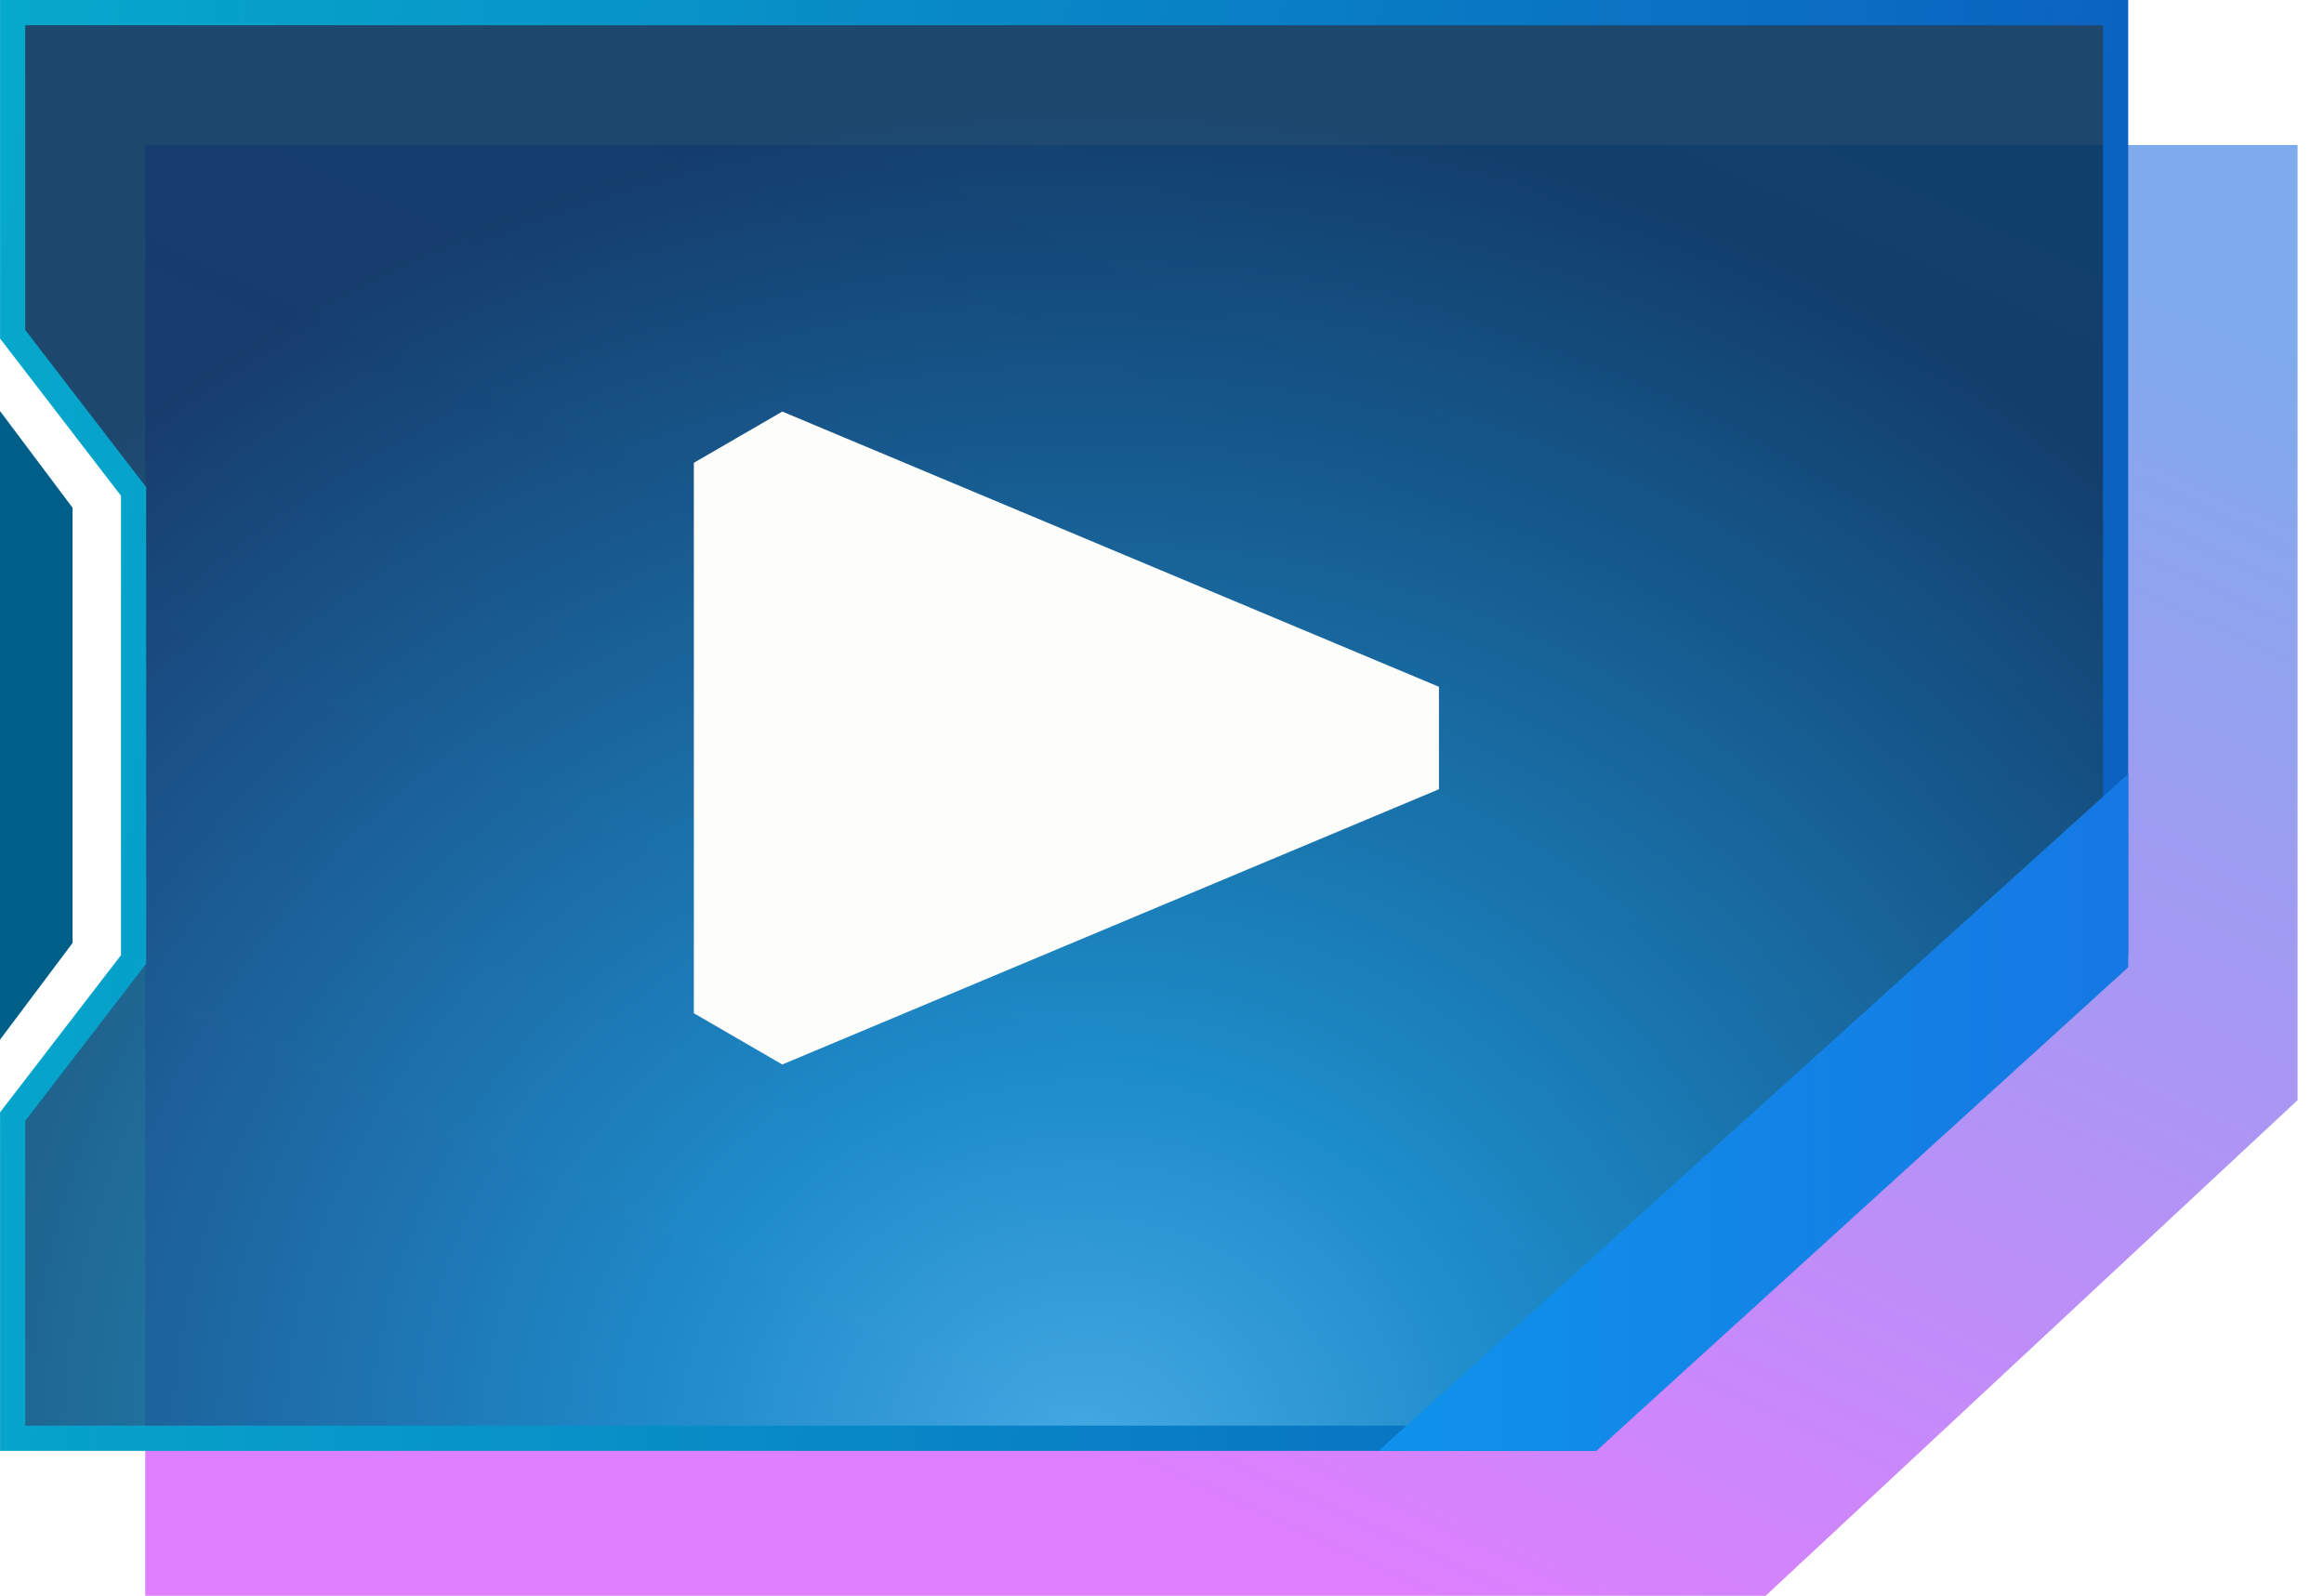
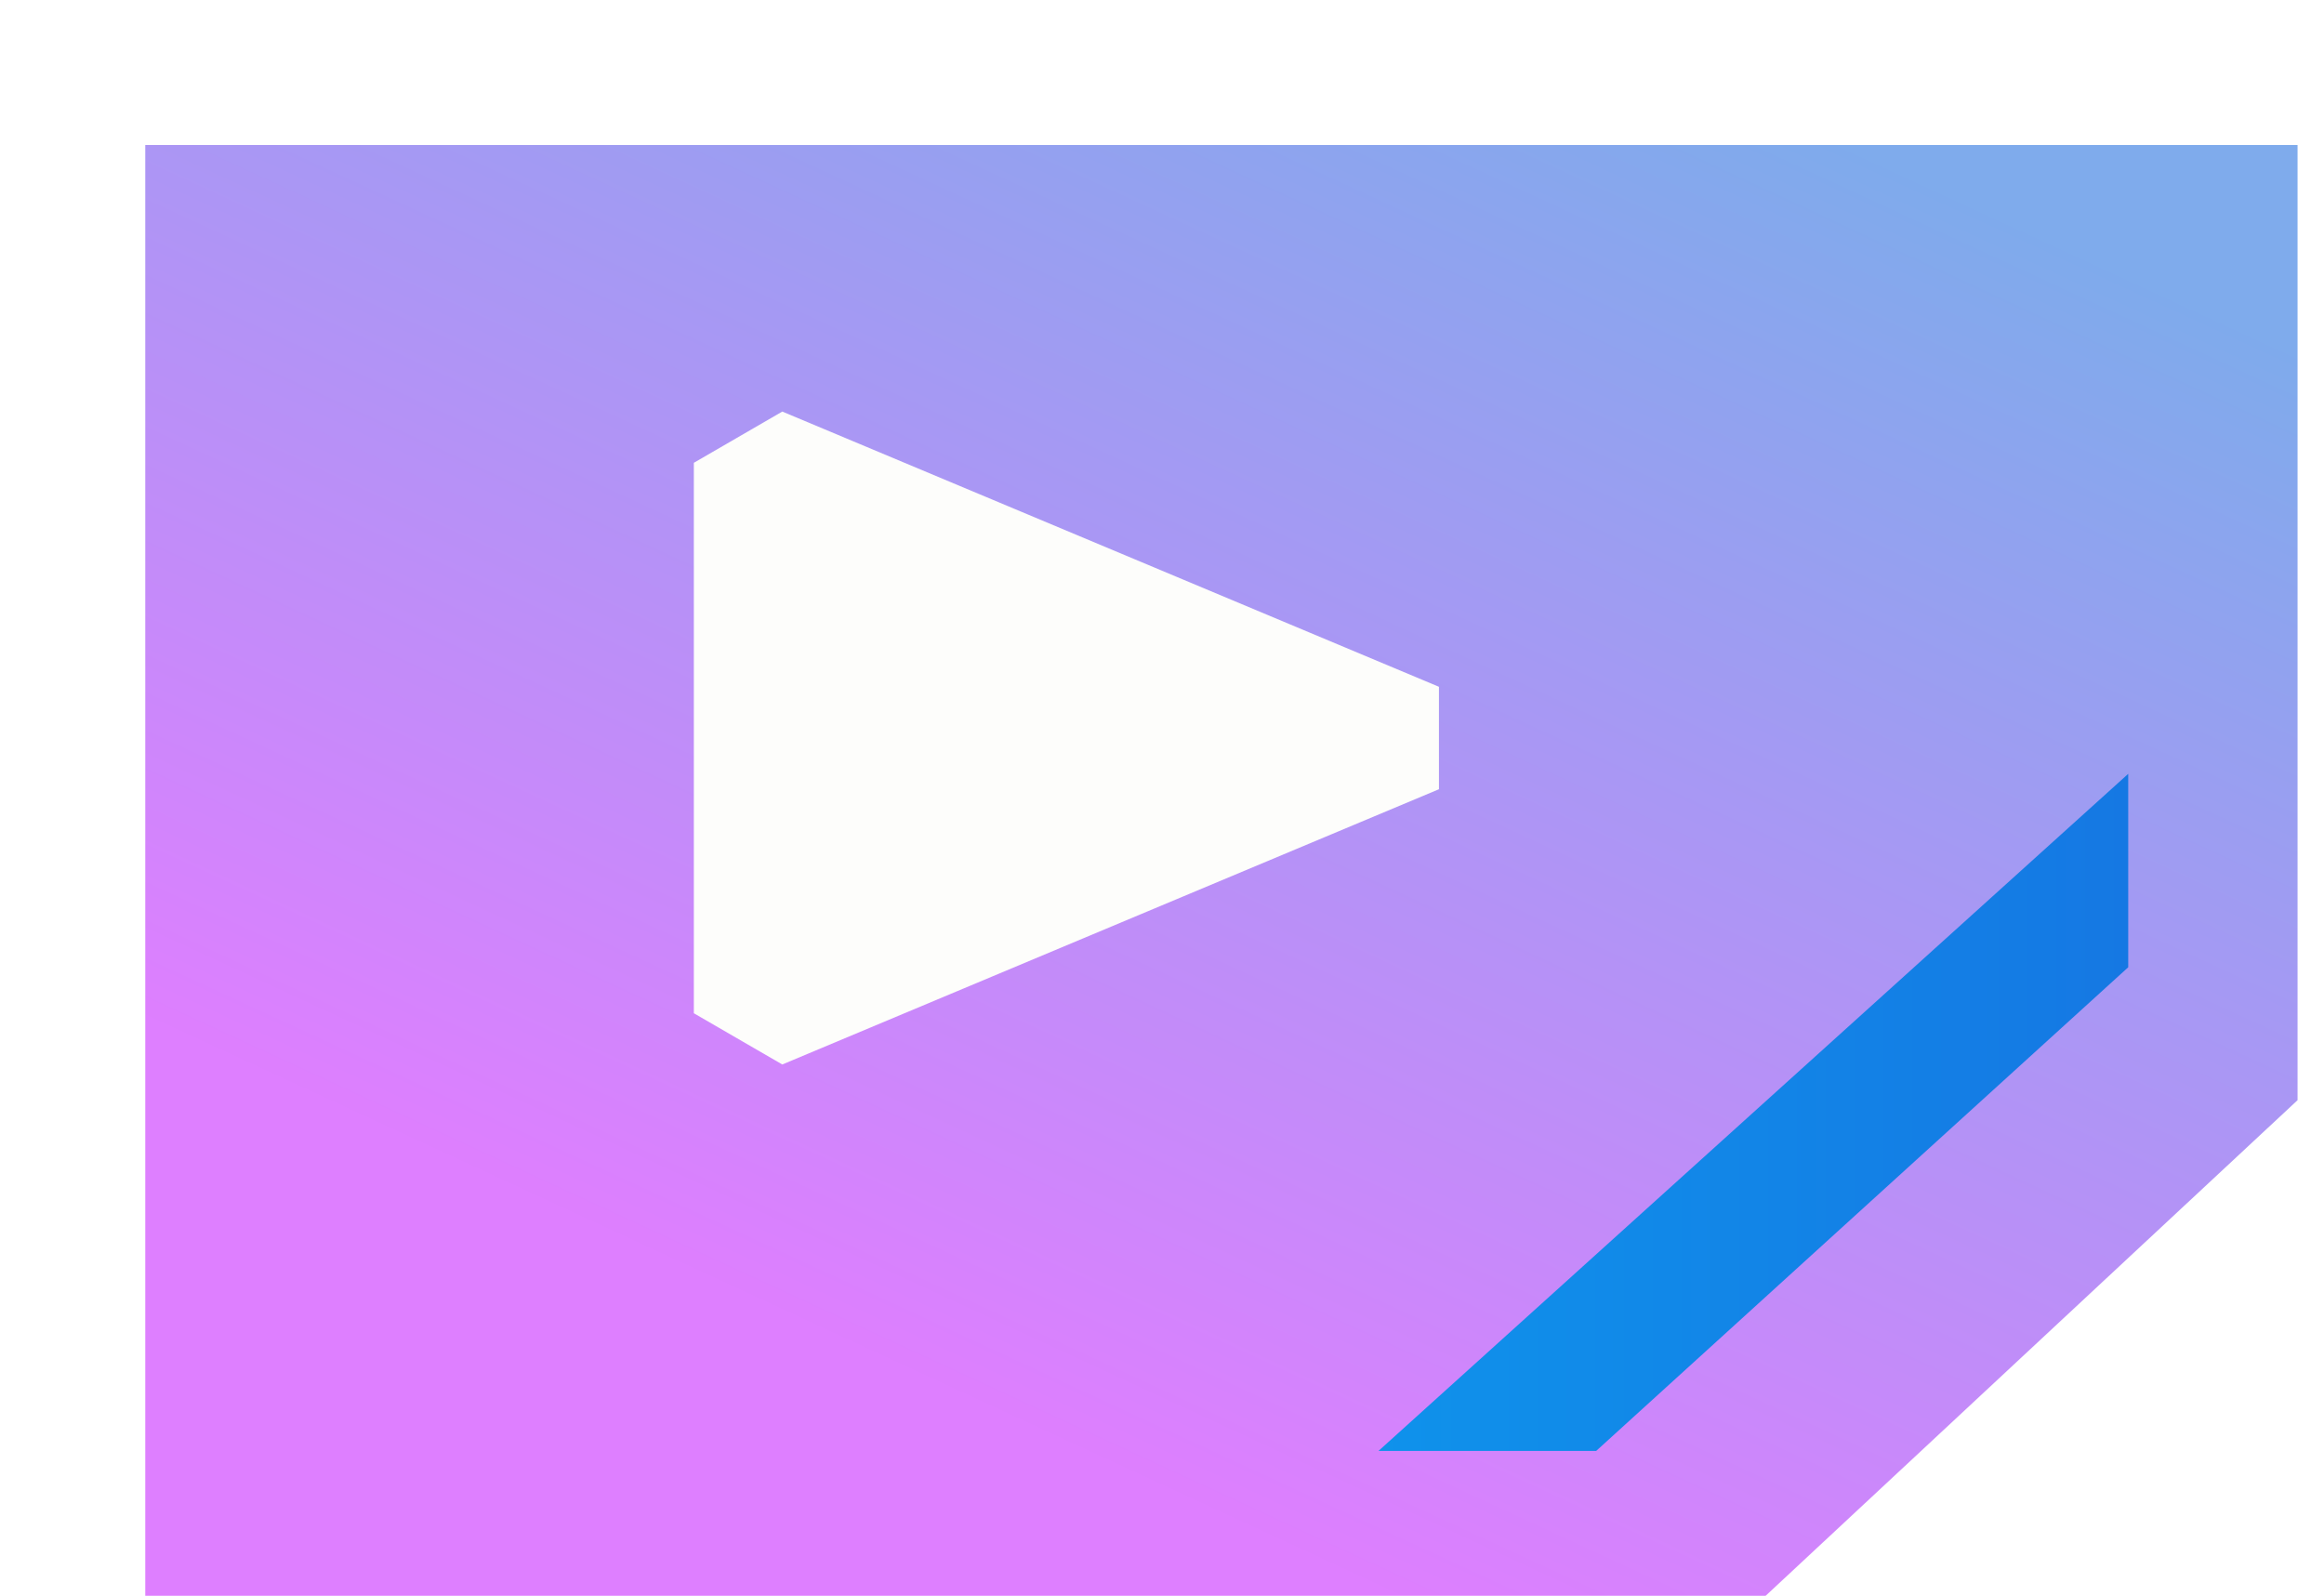
<svg xmlns="http://www.w3.org/2000/svg" width="83" height="57" viewBox="0 0 83 57" fill="none">
  <g filter="url(#filter0_i_24_231)">
    <path d="M82.056 5.18H5.188V57.001H63.054L82.056 39.295V5.18Z" fill="url(#paint0_linear_24_231)" fill-opacity="0.5" />
  </g>
-   <path d="M4.771 17.553L4.677 17.432L0.452 11.938V0.45H75.557V33.919L56.828 51.371H0.452V39.882L4.677 34.39L4.771 34.269V17.553Z" fill="url(#paint1_radial_24_231)" fill-opacity="0.9" stroke="url(#paint2_linear_24_231)" stroke-width="0.9" />
  <path d="M76.008 34.548L57.007 51.822L49.233 51.822L76.008 27.639L76.008 34.548Z" fill="url(#paint3_linear_24_231)" />
-   <path d="M0 14.68L2.591 18.134V33.681L0 37.136V14.68Z" fill="#005F89" />
+   <path d="M0 14.68V33.681L0 37.136V14.68Z" fill="#005F89" />
  <g filter="url(#filter1_d_24_231)">
    <path d="M51.391 24.08L51.391 27.739L27.939 37.57L24.78 35.74L24.78 16.08L27.939 14.25L51.391 24.08Z" fill="#FDFDFB" />
  </g>
  <defs>
    <filter id="filter0_i_24_231" x="5.188" y="5.18" width="76.867" height="51.82" filterUnits="userSpaceOnUse" color-interpolation-filters="sRGB">
      <feFlood flood-opacity="0" result="BackgroundImageFix" />
      <feBlend mode="normal" in="SourceGraphic" in2="BackgroundImageFix" result="shape" />
      <feColorMatrix in="SourceAlpha" type="matrix" values="0 0 0 0 0 0 0 0 0 0 0 0 0 0 0 0 0 0 127 0" result="hardAlpha" />
      <feOffset />
      <feGaussianBlur stdDeviation="1.8" />
      <feComposite in2="hardAlpha" operator="arithmetic" k2="-1" k3="1" />
      <feColorMatrix type="matrix" values="0 0 0 0 0 0 0 0 0 0.88 0 0 0 0 1 0 0 0 0.4 0" />
      <feBlend mode="normal" in2="shape" result="effect1_innerShadow_24_231" />
    </filter>
    <filter id="filter1_d_24_231" x="23.43" y="13.35" width="29.311" height="26.02" filterUnits="userSpaceOnUse" color-interpolation-filters="sRGB">
      <feFlood flood-opacity="0" result="BackgroundImageFix" />
      <feColorMatrix in="SourceAlpha" type="matrix" values="0 0 0 0 0 0 0 0 0 0 0 0 0 0 0 0 0 0 127 0" result="hardAlpha" />
      <feOffset dy="0.45" />
      <feGaussianBlur stdDeviation="0.675" />
      <feComposite in2="hardAlpha" operator="out" />
      <feColorMatrix type="matrix" values="0 0 0 0 0 0 0 0 0 0.051 0 0 0 0 0.529 0 0 0 0.25 0" />
      <feBlend mode="normal" in2="BackgroundImageFix" result="effect1_dropShadow_24_231" />
      <feBlend mode="normal" in="SourceGraphic" in2="effect1_dropShadow_24_231" result="shape" />
    </filter>
    <linearGradient id="paint0_linear_24_231" x1="50.099" y1="57.001" x2="72.556" y2="8.43" gradientUnits="userSpaceOnUse">
      <stop stop-color="#BD00FF" />
      <stop offset="1" stop-color="#0057D9" />
    </linearGradient>
    <radialGradient id="paint1_radial_24_231" cx="0" cy="0" r="1" gradientUnits="userSpaceOnUse" gradientTransform="translate(38.874 51.821) scale(52.8 48.004)">
      <stop stop-color="#34ADE1" />
      <stop offset="0.292" stop-color="#0A8CC4" />
      <stop offset="1" stop-color="#05335E" />
    </radialGradient>
    <linearGradient id="paint2_linear_24_231" x1="0.002" y1="5.182" x2="80.024" y2="13.592" gradientUnits="userSpaceOnUse">
      <stop stop-color="#06A8CB" />
      <stop offset="1" stop-color="#0B5EC0" />
    </linearGradient>
    <linearGradient id="paint3_linear_24_231" x1="49.233" y1="39.298" x2="76.008" y2="39.298" gradientUnits="userSpaceOnUse">
      <stop stop-color="#0F92EB" />
      <stop offset="1" stop-color="#1578E3" />
    </linearGradient>
  </defs>
</svg>